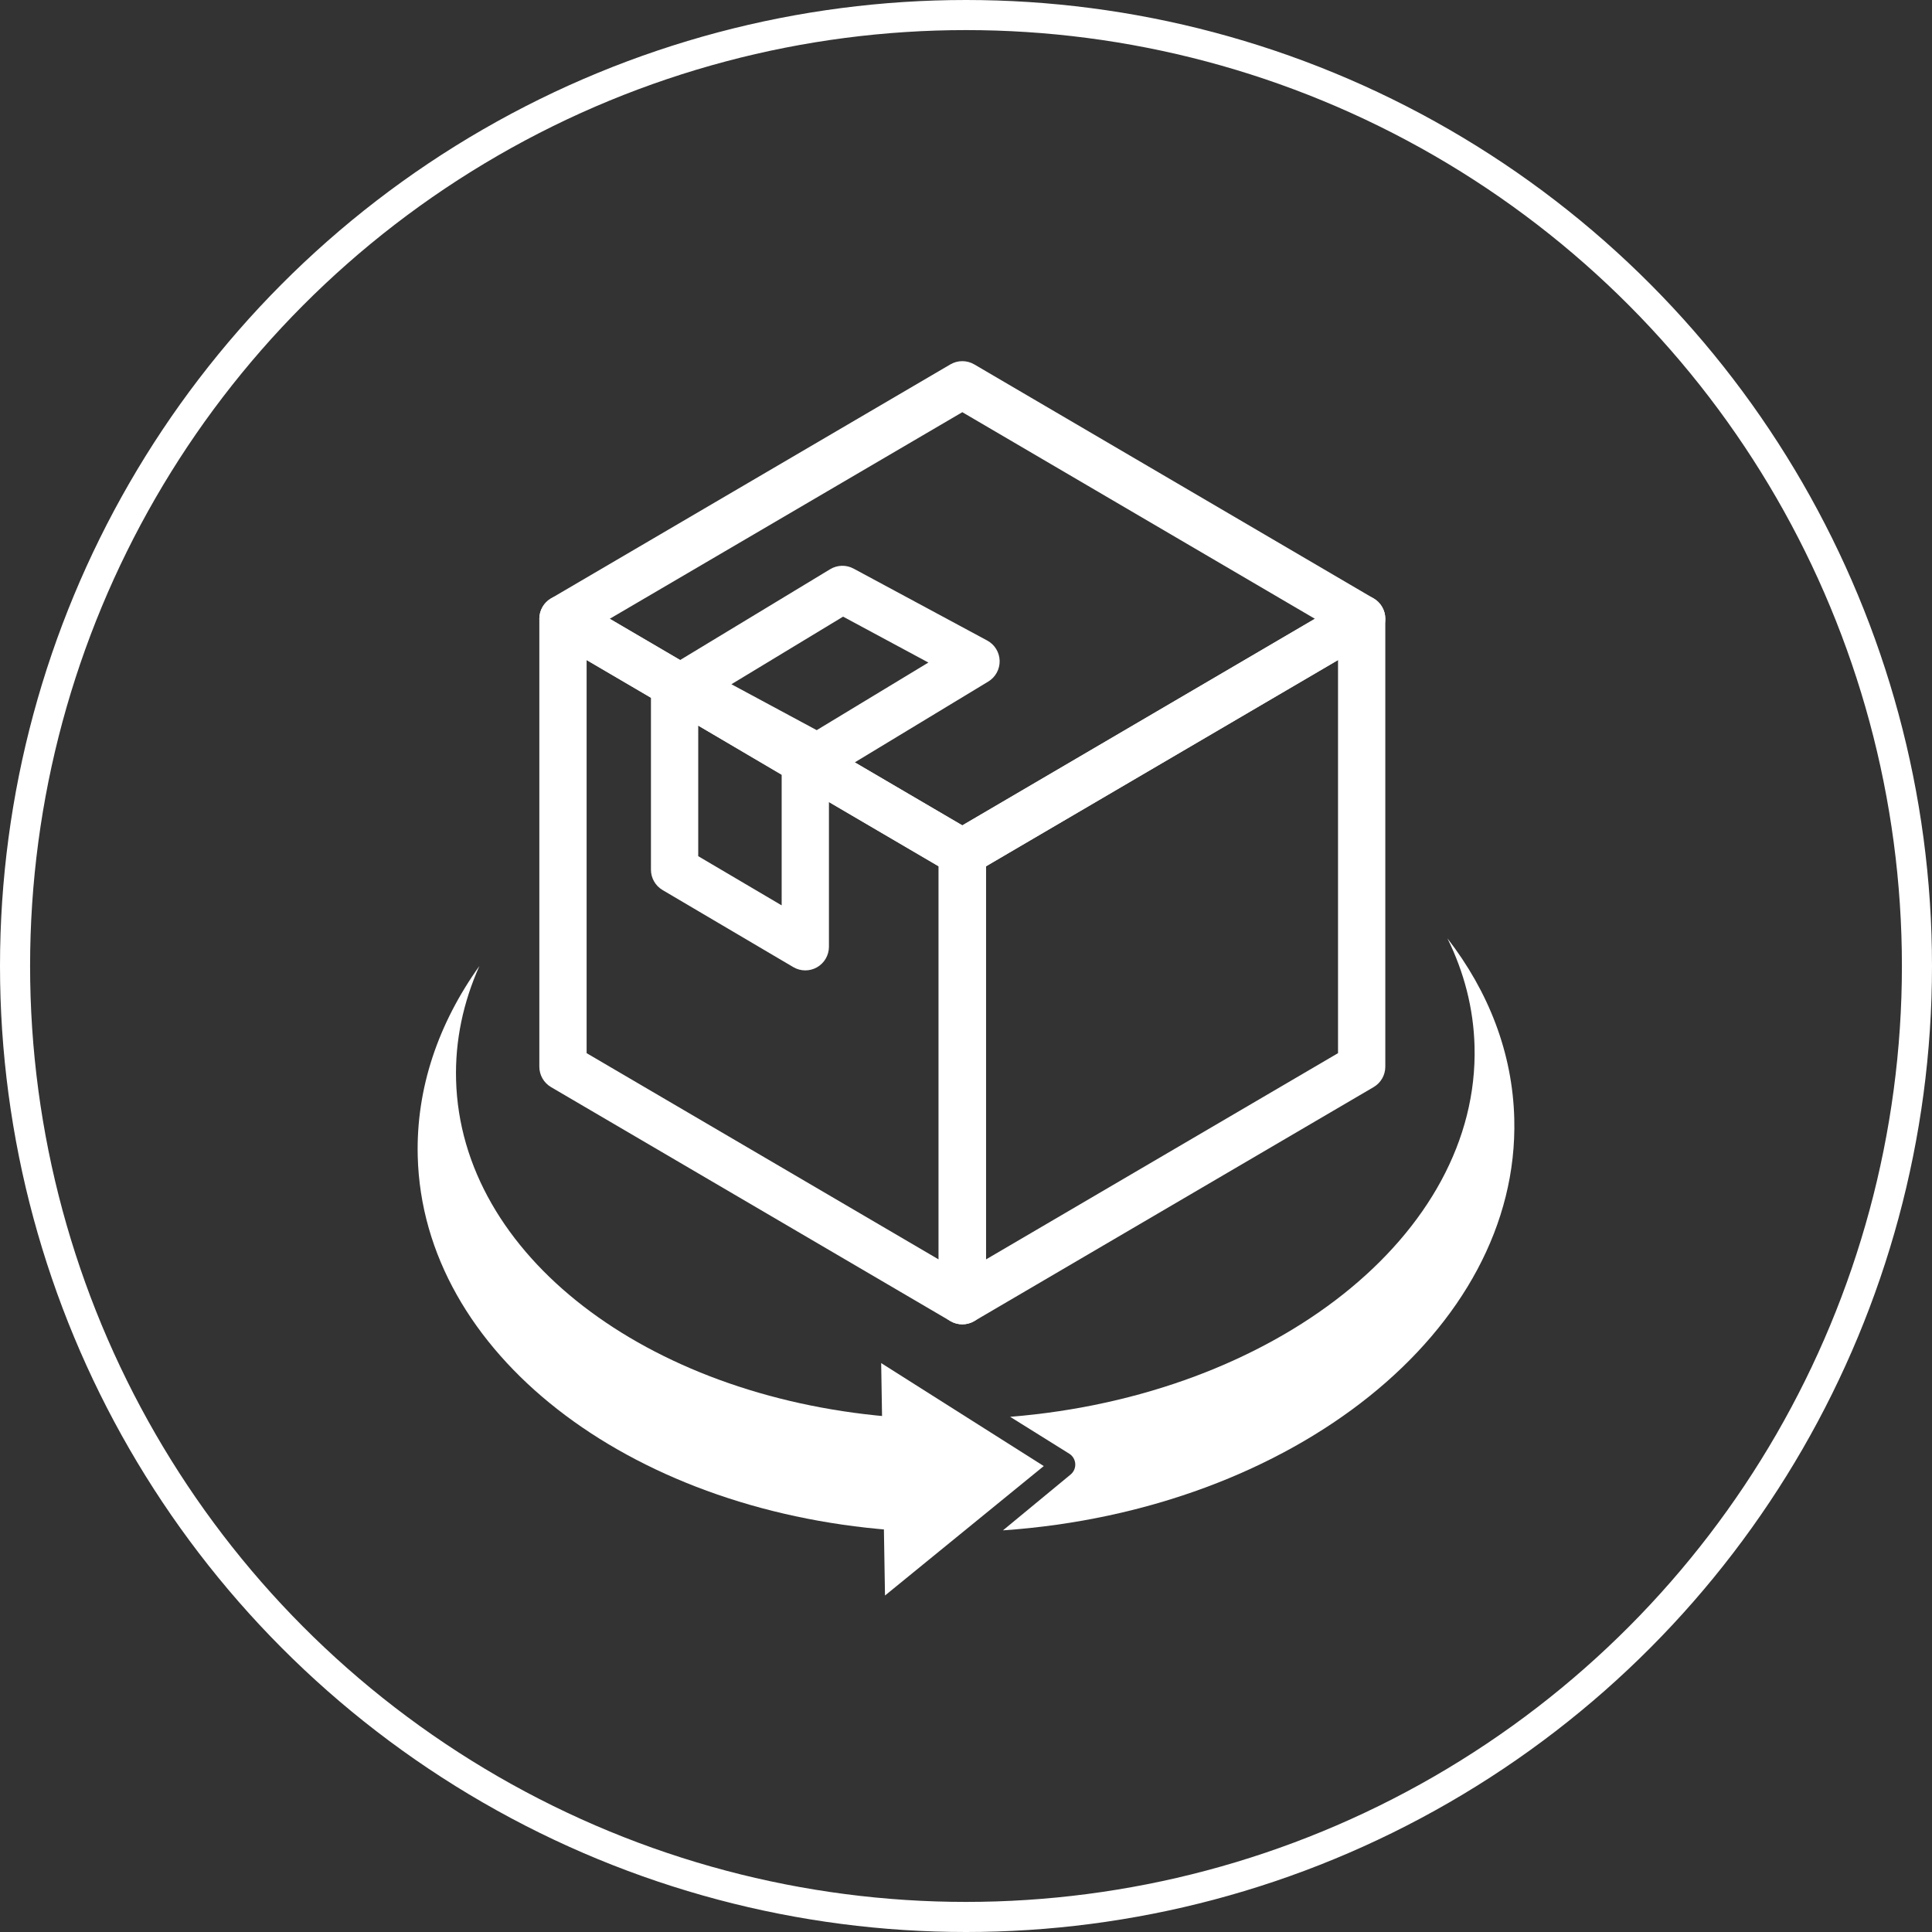
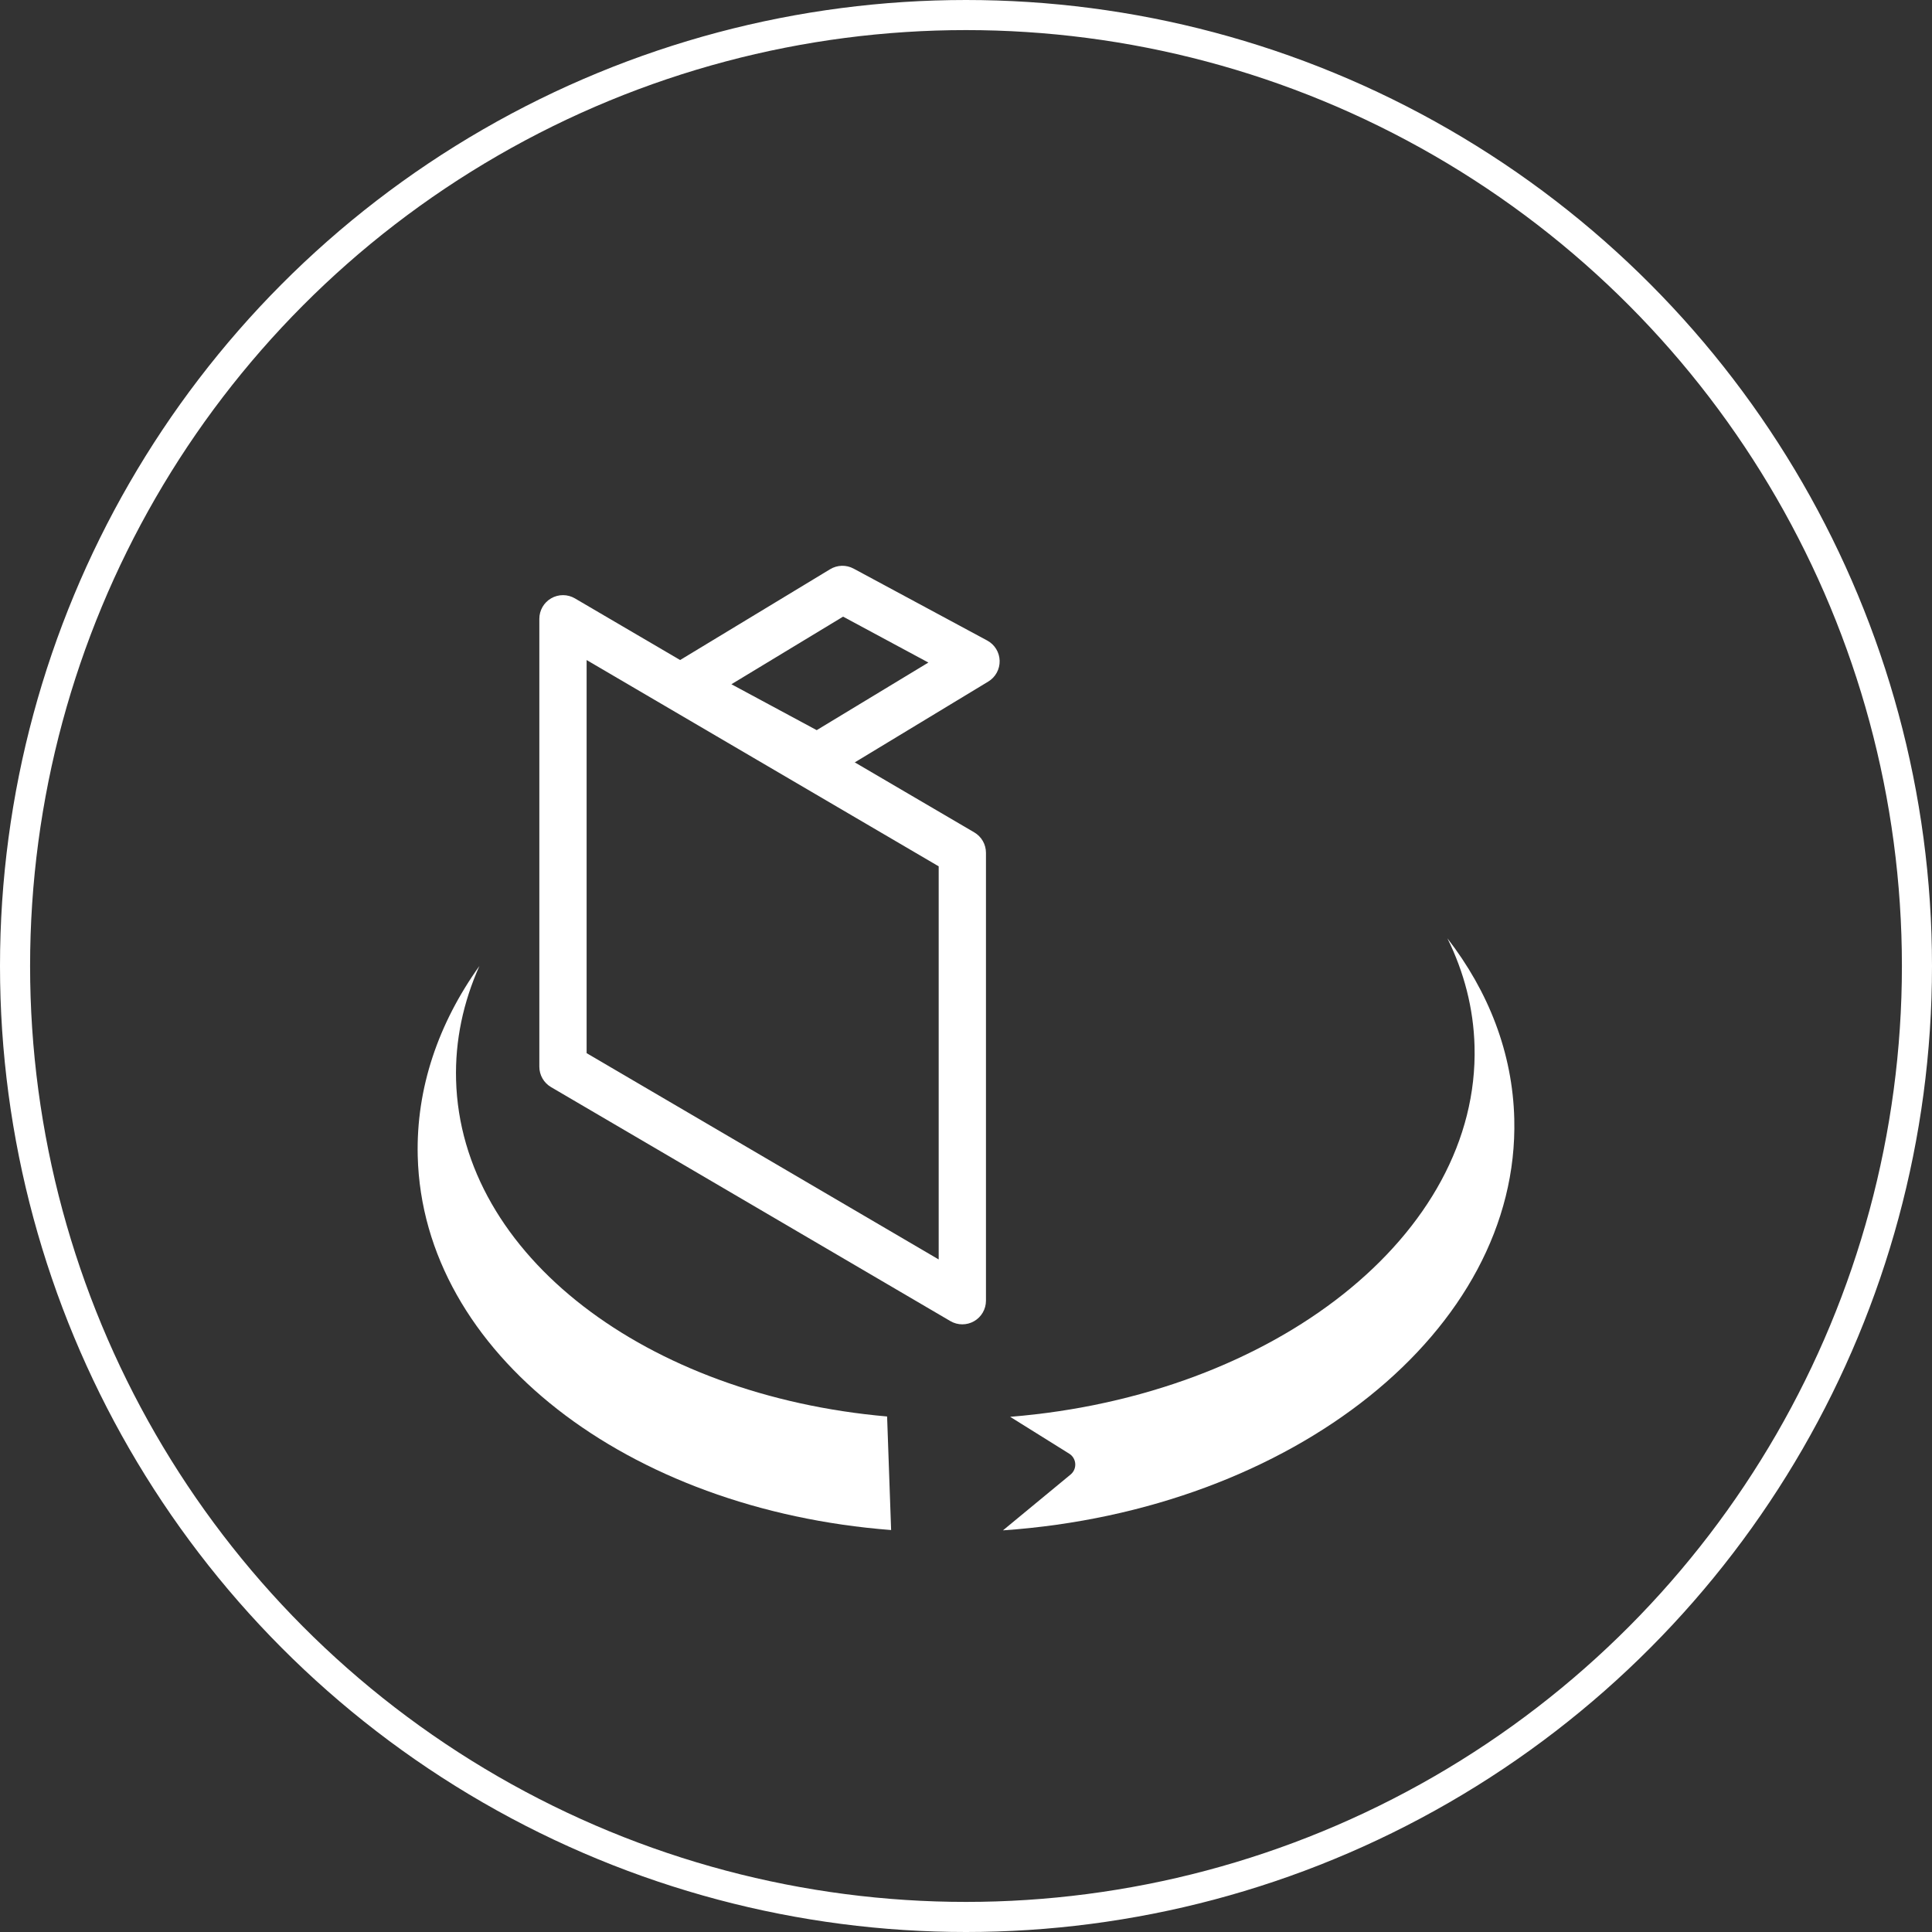
<svg xmlns="http://www.w3.org/2000/svg" viewBox="0 0 1155.702 1155.702" data-name="Layer 1" id="Layer_1">
  <rect x="0" y="0" width="1155.702" height="1155.702" fill="#333333" stroke="none" />
  <defs>
    <style>
      .cls-1 {
        fill: none;
        stroke: #fff;
        stroke-miterlimit: 10;
        stroke-width: 18px;
      }

      .cls-2 {
        fill: #fff;
        stroke-width: 0px;
      }
    </style>
  </defs>
  <g>
    <g>
-       <path d="M530.655,847.326l2.401,67.927c-157.516-12.154-280.186-105.811-283.176-223.629-1.029-40.727,12.399-79.542,36.904-113.8-9.655,21.613-14.605,44.549-13.968,68.221,2.843,105.027,114.094,188.686,257.838,201.281Z" class="cls-2" />
+       <path d="M530.655,847.326l2.401,67.927c-157.516-12.154-280.186-105.811-283.176-223.629-1.029-40.727,12.399-79.542,36.904-113.8-9.655,21.613-14.605,44.549-13.968,68.221,2.843,105.027,114.094,188.686,257.838,201.281" class="cls-2" />
      <path d="M905.821,669.324c3.186,126.297-132.423,234.117-305.867,246.125l40.482-33.424c4.019-3.333,3.627-9.655-.833-12.448l-35.336-22.054c158.153-12.791,280.774-109.095,277.785-221.669-.588-22.691-6.273-44.353-16.222-64.545,24.652,31.856,39.011,68.564,39.992,108.017Z" class="cls-2" />
    </g>
-     <polygon points="527.111 815.392 529.394 954.422 624.365 876.988 527.111 815.392" class="cls-2" />
-     <path d="M575.652,524.265c-2.47,0-4.942-.647-7.149-1.939l-238.884-139.972c-4.33-2.539-6.992-7.183-6.992-12.202s2.661-9.663,6.992-12.2l238.884-139.976c4.415-2.584,9.884-2.584,14.299,0l238.884,139.976c4.33,2.537,6.992,7.181,6.992,12.2s-2.661,9.663-6.992,12.202l-238.884,139.972c-2.208,1.292-4.679,1.939-7.149,1.939ZM364.74,370.152l210.911,123.582,210.911-123.582-210.911-123.584-210.911,123.584Z" class="cls-2" />
-     <path d="M575.652,792.204c-2.427,0-4.853-.623-7.031-1.872-4.397-2.519-7.11-7.201-7.11-12.269v-267.939c0-5.019,2.661-9.663,6.992-12.202l238.884-139.972c4.372-2.563,9.781-2.59,14.18-.067,4.397,2.519,7.11,7.201,7.11,12.269v267.937c0,5.019-2.661,9.663-6.992,12.202l-238.884,139.974c-2.208,1.292-4.677,1.939-7.149,1.939ZM589.793,518.228v235.159l210.602-123.402v-235.157l-210.602,123.4Z" class="cls-2" />
    <path d="M575.652,792.204c-2.472,0-4.942-.647-7.149-1.939l-238.884-139.974c-4.33-2.539-6.992-7.183-6.992-12.202v-267.937c0-5.068,2.713-9.75,7.11-12.269,4.395-2.523,9.805-2.496,14.18.067l238.884,139.972c4.33,2.539,6.992,7.183,6.992,12.202v267.939c0,5.068-2.713,9.75-7.11,12.269-2.178,1.249-4.604,1.872-7.031,1.872ZM350.909,629.985l210.602,123.402v-235.159l-210.602-123.4v235.157Z" class="cls-2" />
-     <path d="M481.723,580.478c-2.484,0-4.967-.653-7.181-1.959l-78.194-46.1c-4.313-2.543-6.96-7.175-6.96-12.182v-110.918c0-5.076,2.72-9.761,7.126-12.279,4.403-2.519,9.825-2.484,14.196.097l78.194,46.1c4.313,2.543,6.96,7.175,6.96,12.182v110.918c0,5.076-2.72,9.761-7.126,12.279-2.174,1.243-4.595,1.862-7.015,1.862ZM417.67,512.158l49.912,29.426v-78.087l-49.912-29.426v78.087Z" class="cls-2" />
    <path d="M488.955,467.19c-2.302,0-4.606-.56-6.702-1.689l-79.93-43.021c-4.468-2.405-7.307-7.021-7.435-12.095-.128-5.072,2.472-9.826,6.814-12.454l94.887-57.44c4.283-2.594,9.617-2.728,14.025-.355l79.93,43.021c4.468,2.405,7.307,7.021,7.435,12.095.128,5.072-2.472,9.826-6.814,12.454l-94.887,57.44c-2.247,1.359-4.784,2.044-7.323,2.044ZM437.523,409.308l51.02,27.459,66.803-40.438-51.02-27.459-66.803,40.438Z" class="cls-2" />
  </g>
  <circle r="568.851" cy="577.851" cx="577.851" class="cls-1" />
</svg>